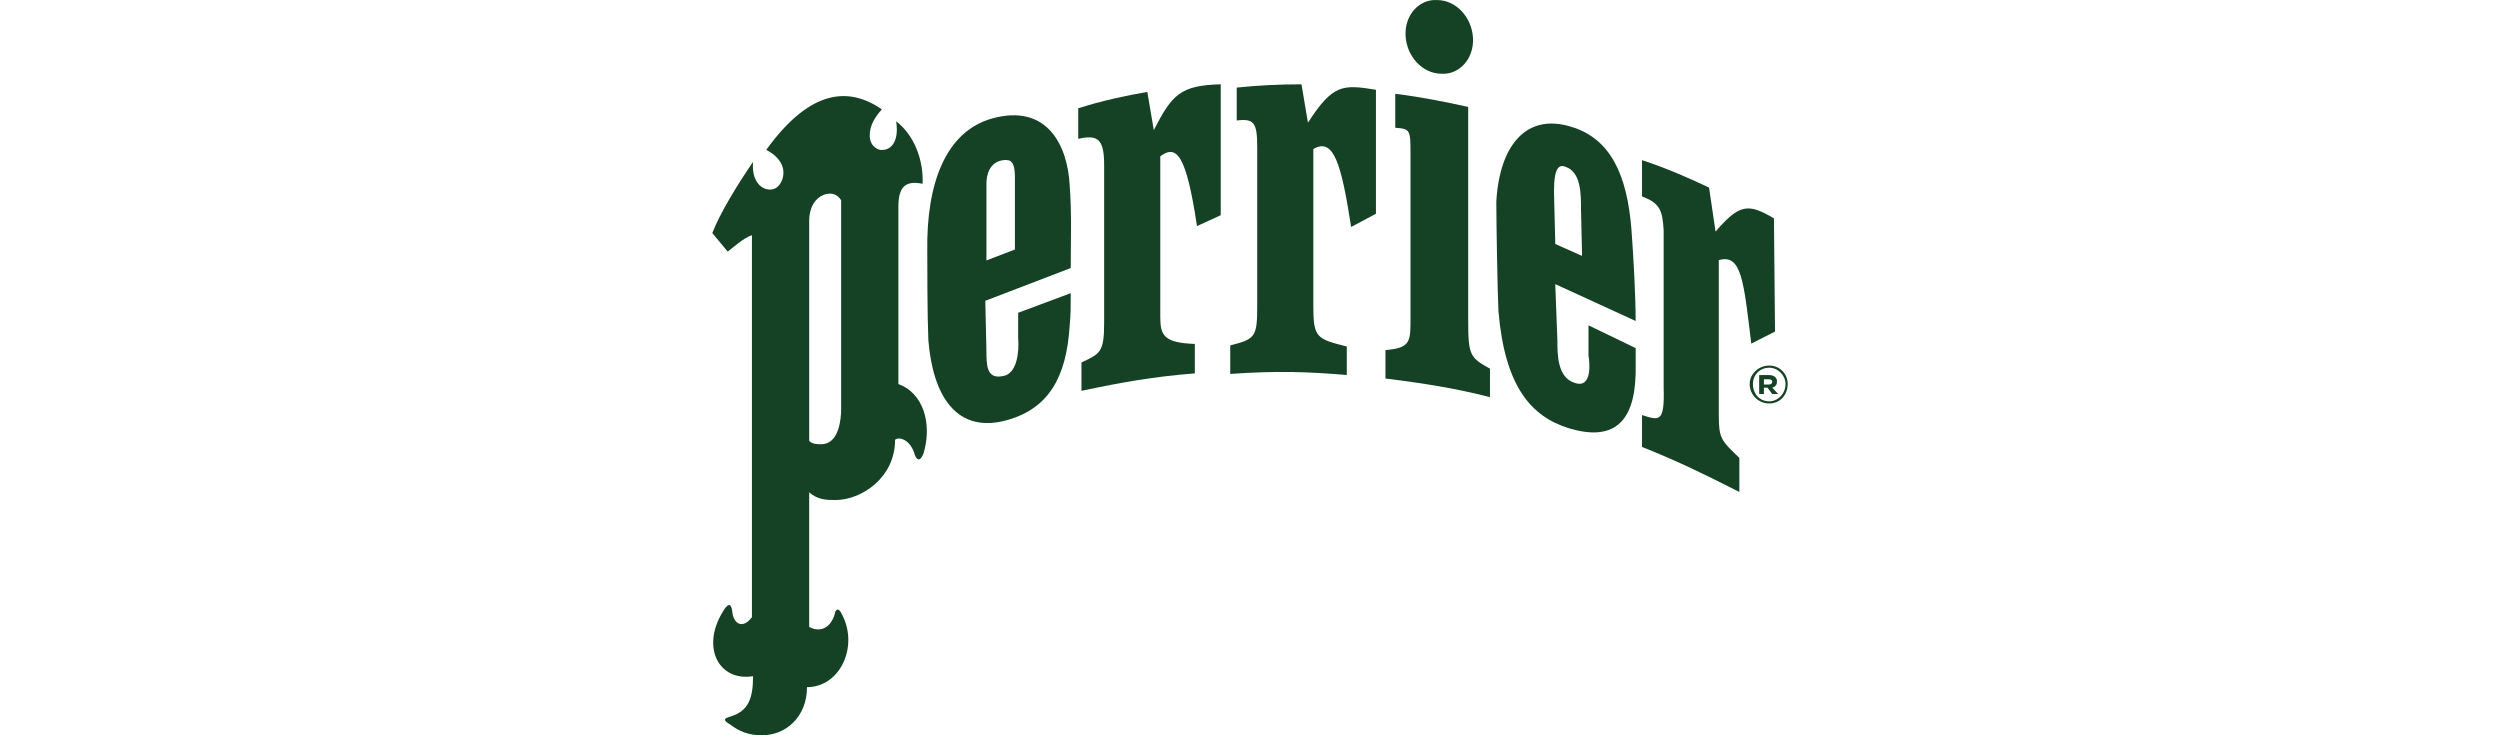
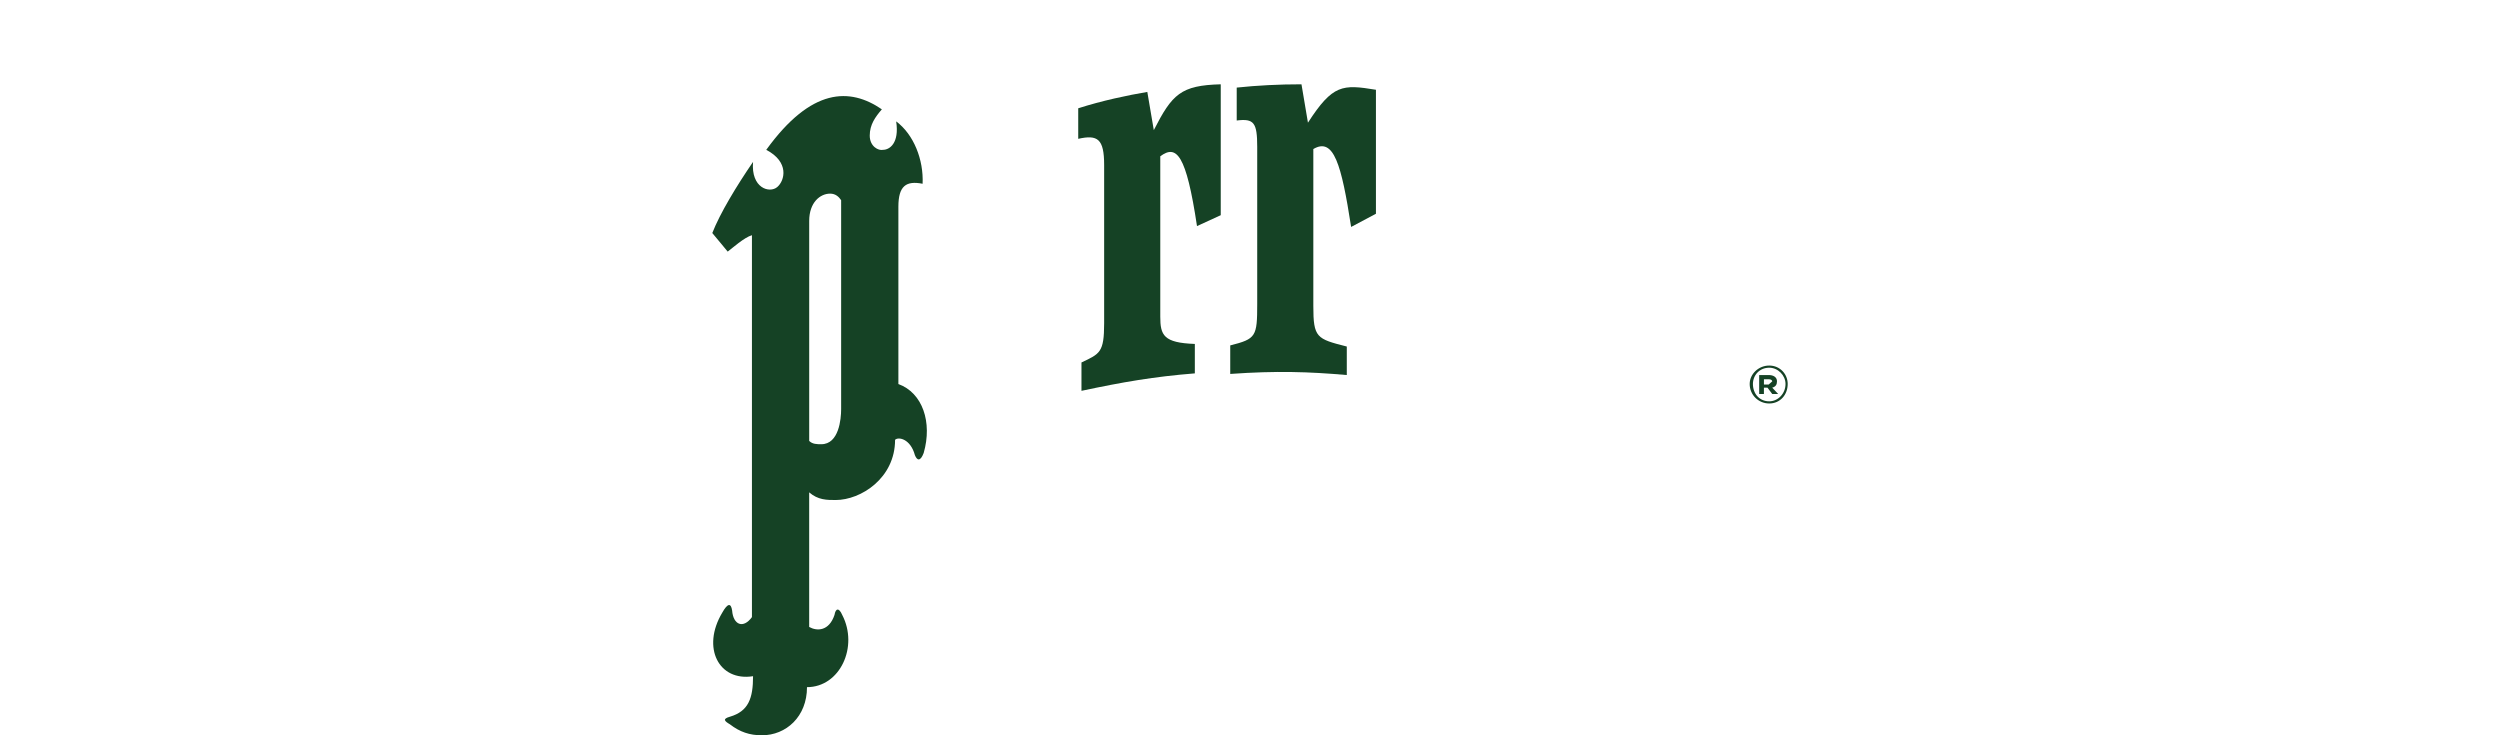
<svg xmlns="http://www.w3.org/2000/svg" width="272" height="80" viewBox="0 0 272 80" fill="none">
  <g clip-path="url(#clip0_201_3699)">
-     <path fill-rule="evenodd" clip-rule="evenodd" d="M156.838 8.023C158.794 8.14 160.384 6.372 160.261 4.133C160.14 1.89 158.43 0.005 156.349 0.005C154.393 -0.111 152.803 1.657 152.926 3.896C153.047 6.136 154.758 8.021 156.838 8.021" fill="#154225" />
-     <path fill-rule="evenodd" clip-rule="evenodd" d="M110.423 27.147L107.325 28.333V20.021C107.325 18.477 108.04 17.408 109.471 17.408C110.186 17.408 110.423 18.001 110.423 19.308V27.147ZM116.382 20.142C116.144 15.746 113.878 11.233 107.92 12.895C102.914 14.322 100.768 19.904 100.889 27.384C100.889 28.808 100.889 34.273 101.006 37.003C101.483 42.939 103.987 47.335 109.706 45.673C114.114 44.366 116.022 41.04 116.38 35.458C116.497 34.151 116.497 33.558 116.497 31.895L110.776 34.032V36.762C110.897 38.306 110.659 40.682 109.108 40.919C107.321 41.275 107.322 39.729 107.322 38.069C107.322 37.593 107.201 33.319 107.201 32.726L116.496 29.164C116.496 26.43 116.616 23.107 116.379 20.138" fill="#154225" />
-     <path fill-rule="evenodd" clip-rule="evenodd" d="M169.096 21.825C168.98 18.876 169.328 17.695 170.379 18.166C172.014 18.756 172.014 21.117 172.014 22.77C172.014 23.122 172.129 27.488 172.129 27.844L169.215 26.547C169.215 26.074 169.097 22.18 169.097 21.825M172.827 35.396V38.701C172.944 39.29 173.292 42.359 171.312 41.651C169.445 41.062 169.445 38.582 169.445 37.048C169.445 37.048 169.213 31.03 169.213 30.913L177.959 34.924C177.959 32.211 177.727 27.961 177.495 24.892C177.027 19.11 175.277 15.095 170.962 13.798C166.064 12.265 163.148 15.807 162.799 21.941C162.799 23.95 162.916 31.382 163.031 33.86C163.731 42.003 166.532 45.31 170.73 46.607C175.511 48.023 177.842 46.018 177.961 40.587V37.874L172.829 35.396H172.827Z" fill="#154225" />
    <path fill-rule="evenodd" clip-rule="evenodd" d="M125.534 14.158L124.828 10.002C122.714 10.358 119.895 10.951 117.311 11.782V15.105C119.425 14.628 120.131 15.105 120.131 17.953V35.165C120.131 38.367 119.659 38.488 117.664 39.437V42.522C122.127 41.574 125.536 40.979 129.998 40.623V37.42C126.591 37.3 126.238 36.469 126.238 34.451V17.004C128.001 15.698 129.058 16.767 130.233 24.599L132.817 23.413V9.172C128.469 9.289 127.531 10.242 125.534 14.158Z" fill="#154225" />
-     <path fill-rule="evenodd" clip-rule="evenodd" d="M159.74 34.987V11.633C157.015 11.037 154.645 10.562 151.803 10.204V13.898C153.463 14.018 153.463 14.135 153.463 16.878V34.275C153.463 37.135 153.58 37.848 150.738 38.089V41.186C154.646 41.662 158.437 42.257 162.11 43.212V40.115C159.975 38.923 159.741 38.686 159.741 34.989" fill="#154225" />
    <path fill-rule="evenodd" clip-rule="evenodd" d="M91.516 44.52C91.516 45.591 91.275 48.331 89.36 48.331C88.881 48.331 88.401 48.331 88.041 47.973V24.043C88.041 22.017 89.239 21.067 90.318 21.067C90.916 21.067 91.275 21.422 91.516 21.78V44.522V44.52ZM97.744 41.781V22.492C97.744 20.231 98.582 19.636 100.38 19.993C100.497 17.375 99.422 14.636 97.503 13.205C97.865 15.586 96.784 16.302 96.067 16.302C95.588 16.418 94.628 15.944 94.628 14.752C94.628 13.561 95.228 12.73 95.946 11.896C92.471 9.515 88.279 9.515 83.368 16.303C85.883 17.614 85.403 19.636 84.566 20.349C83.728 21.067 81.69 20.47 81.932 17.614C80.134 20.233 78.336 23.209 77.498 25.353L79.175 27.375C79.655 27.017 80.973 25.828 81.811 25.59V67.142C80.853 68.452 79.775 67.976 79.655 66.428C79.534 65.594 79.175 65.594 78.577 66.665C76.3 70.476 78.215 74.166 81.932 73.571C81.932 75.952 81.453 77.381 79.417 77.978C78.579 78.215 78.817 78.454 79.417 78.808C80.494 79.642 81.572 80 82.888 80C85.524 80 87.801 77.978 87.801 74.762C91.394 74.762 93.43 70.355 91.632 66.903C91.273 66.069 90.913 66.189 90.794 66.903C90.196 68.687 88.879 68.687 88.039 68.213V53.568C88.998 54.402 89.954 54.402 90.915 54.402C93.671 54.402 97.384 52.02 97.384 47.852C97.743 47.496 99.061 47.736 99.541 49.52C99.778 50.117 100.139 50.234 100.497 49.283C101.456 45.951 100.38 42.735 97.743 41.783" fill="#154225" />
    <path fill-rule="evenodd" clip-rule="evenodd" d="M142.305 13.35L141.601 9.172C139.135 9.172 136.785 9.293 134.554 9.53V13.112C136.436 12.871 136.785 13.35 136.785 15.977V33.047C136.785 36.629 136.668 36.866 133.85 37.581V40.684C138.899 40.326 142.422 40.447 146.531 40.804V37.702C143.243 36.866 142.89 36.748 142.89 33.284V16.215C145.121 14.903 145.946 17.884 147.003 24.69L149.702 23.257V9.767C146.061 9.17 145.004 9.17 142.303 13.35" fill="#154225" />
-     <path fill-rule="evenodd" clip-rule="evenodd" d="M190.534 37.389L193.122 36.073L193.005 23.758C190.182 22.084 189.24 22.204 186.651 25.194L185.945 20.412C183.946 19.456 181.238 18.261 178.65 17.425V21.37C180.534 22.088 180.887 22.803 181.006 25.075V42.17C181.121 45.997 180.534 45.758 178.65 45.158V48.625C182.532 50.18 185.241 51.496 189.242 53.527V49.822C187.239 47.908 187.005 47.671 187.005 45.158V28.304C189.478 27.585 189.713 30.572 190.538 37.389" fill="#154225" />
    <path fill-rule="evenodd" clip-rule="evenodd" d="M194.264 41.775C194.264 42.839 193.437 43.664 192.492 43.664C191.426 43.664 190.718 42.839 190.718 41.775C190.718 40.832 191.428 40.007 192.492 40.007C193.437 40.007 194.264 40.832 194.264 41.775ZM192.494 39.772C191.311 39.772 190.365 40.715 190.365 41.775C190.365 42.956 191.311 43.899 192.494 43.899C193.677 43.899 194.502 42.956 194.502 41.775C194.502 40.715 193.675 39.772 192.494 39.772Z" fill="#154225" />
-     <path fill-rule="evenodd" clip-rule="evenodd" d="M192.433 41.835H191.916V41.262H192.433C192.691 41.262 192.821 41.377 192.821 41.492C192.821 41.722 192.691 41.837 192.433 41.837M193.337 41.492C193.337 41.034 192.949 40.804 192.433 40.804H191.398V42.867H191.914V42.18H192.303L192.819 42.867H193.465L192.819 42.18C193.207 42.065 193.335 41.835 193.335 41.492" fill="#154225" />
+     <path fill-rule="evenodd" clip-rule="evenodd" d="M192.433 41.835H191.916V41.262H192.433C192.691 41.262 192.821 41.377 192.821 41.492M193.337 41.492C193.337 41.034 192.949 40.804 192.433 40.804H191.398V42.867H191.914V42.18H192.303L192.819 42.867H193.465L192.819 42.18C193.207 42.065 193.335 41.835 193.335 41.492" fill="#154225" />
  </g>
  <defs>
    <clipPath id="clip0_201_3699">
      <rect width="117" height="80" fill="white" transform="translate(77.5)" />
    </clipPath>
  </defs>
</svg>